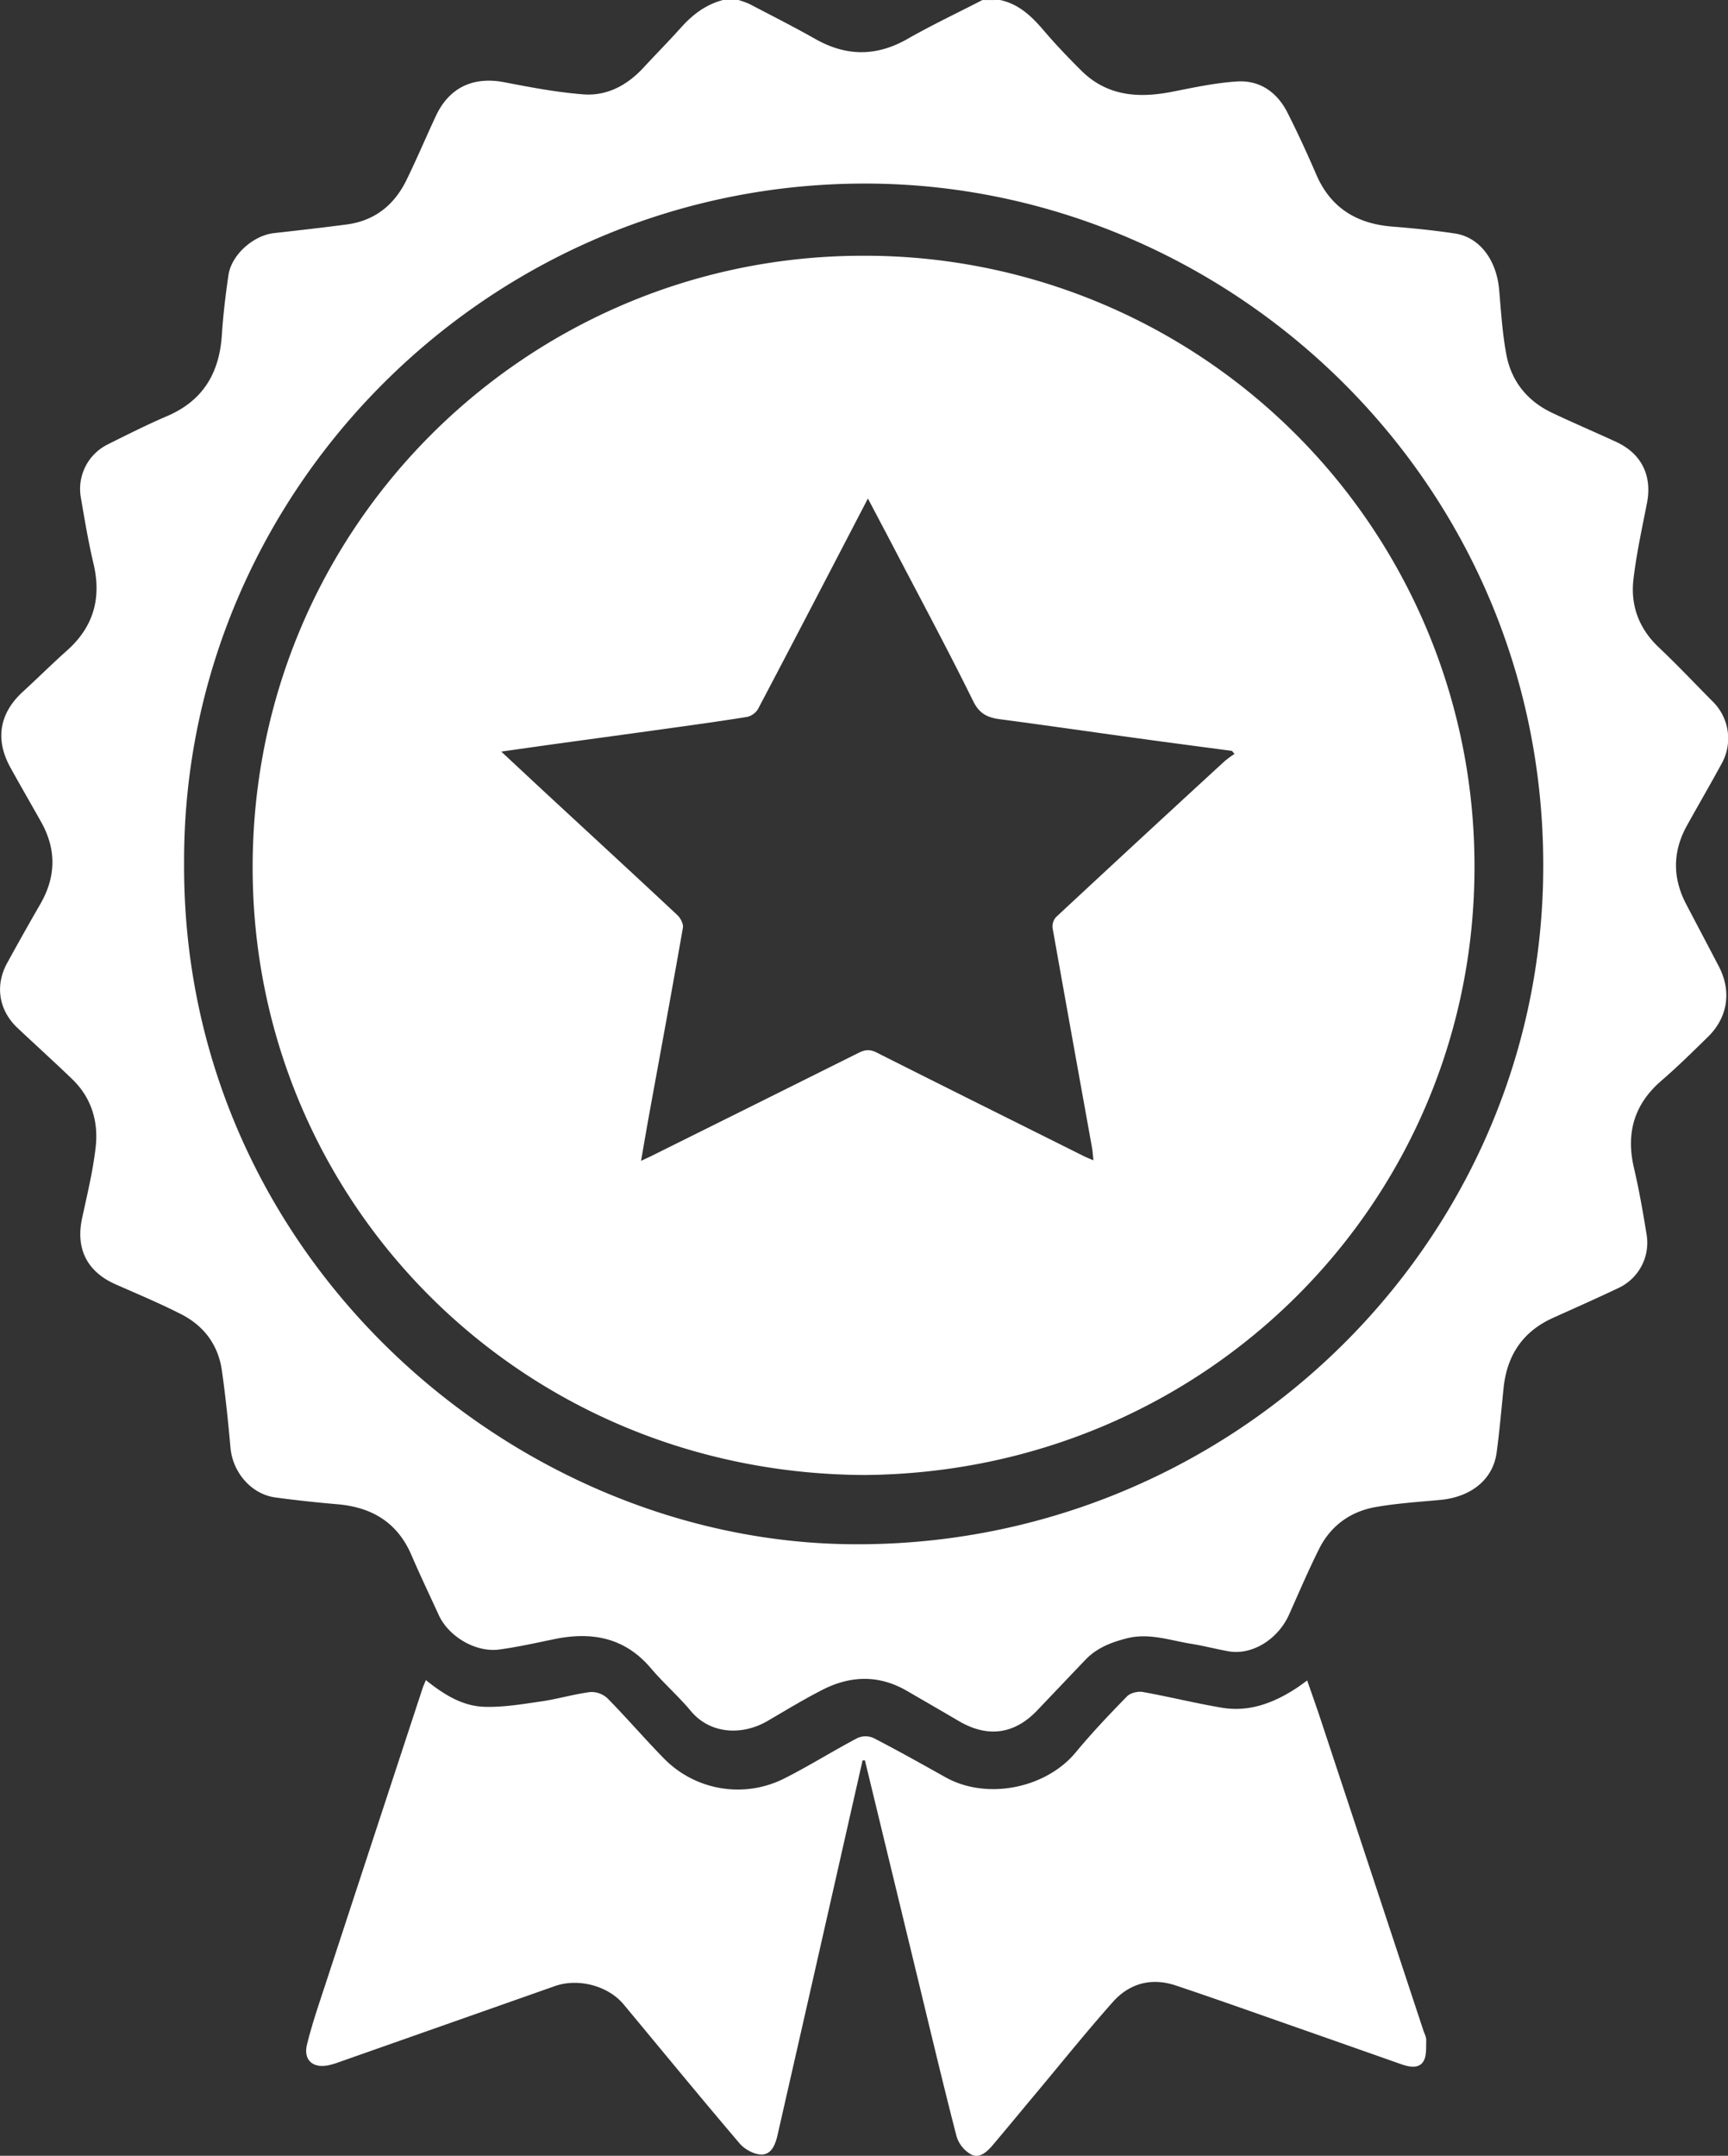
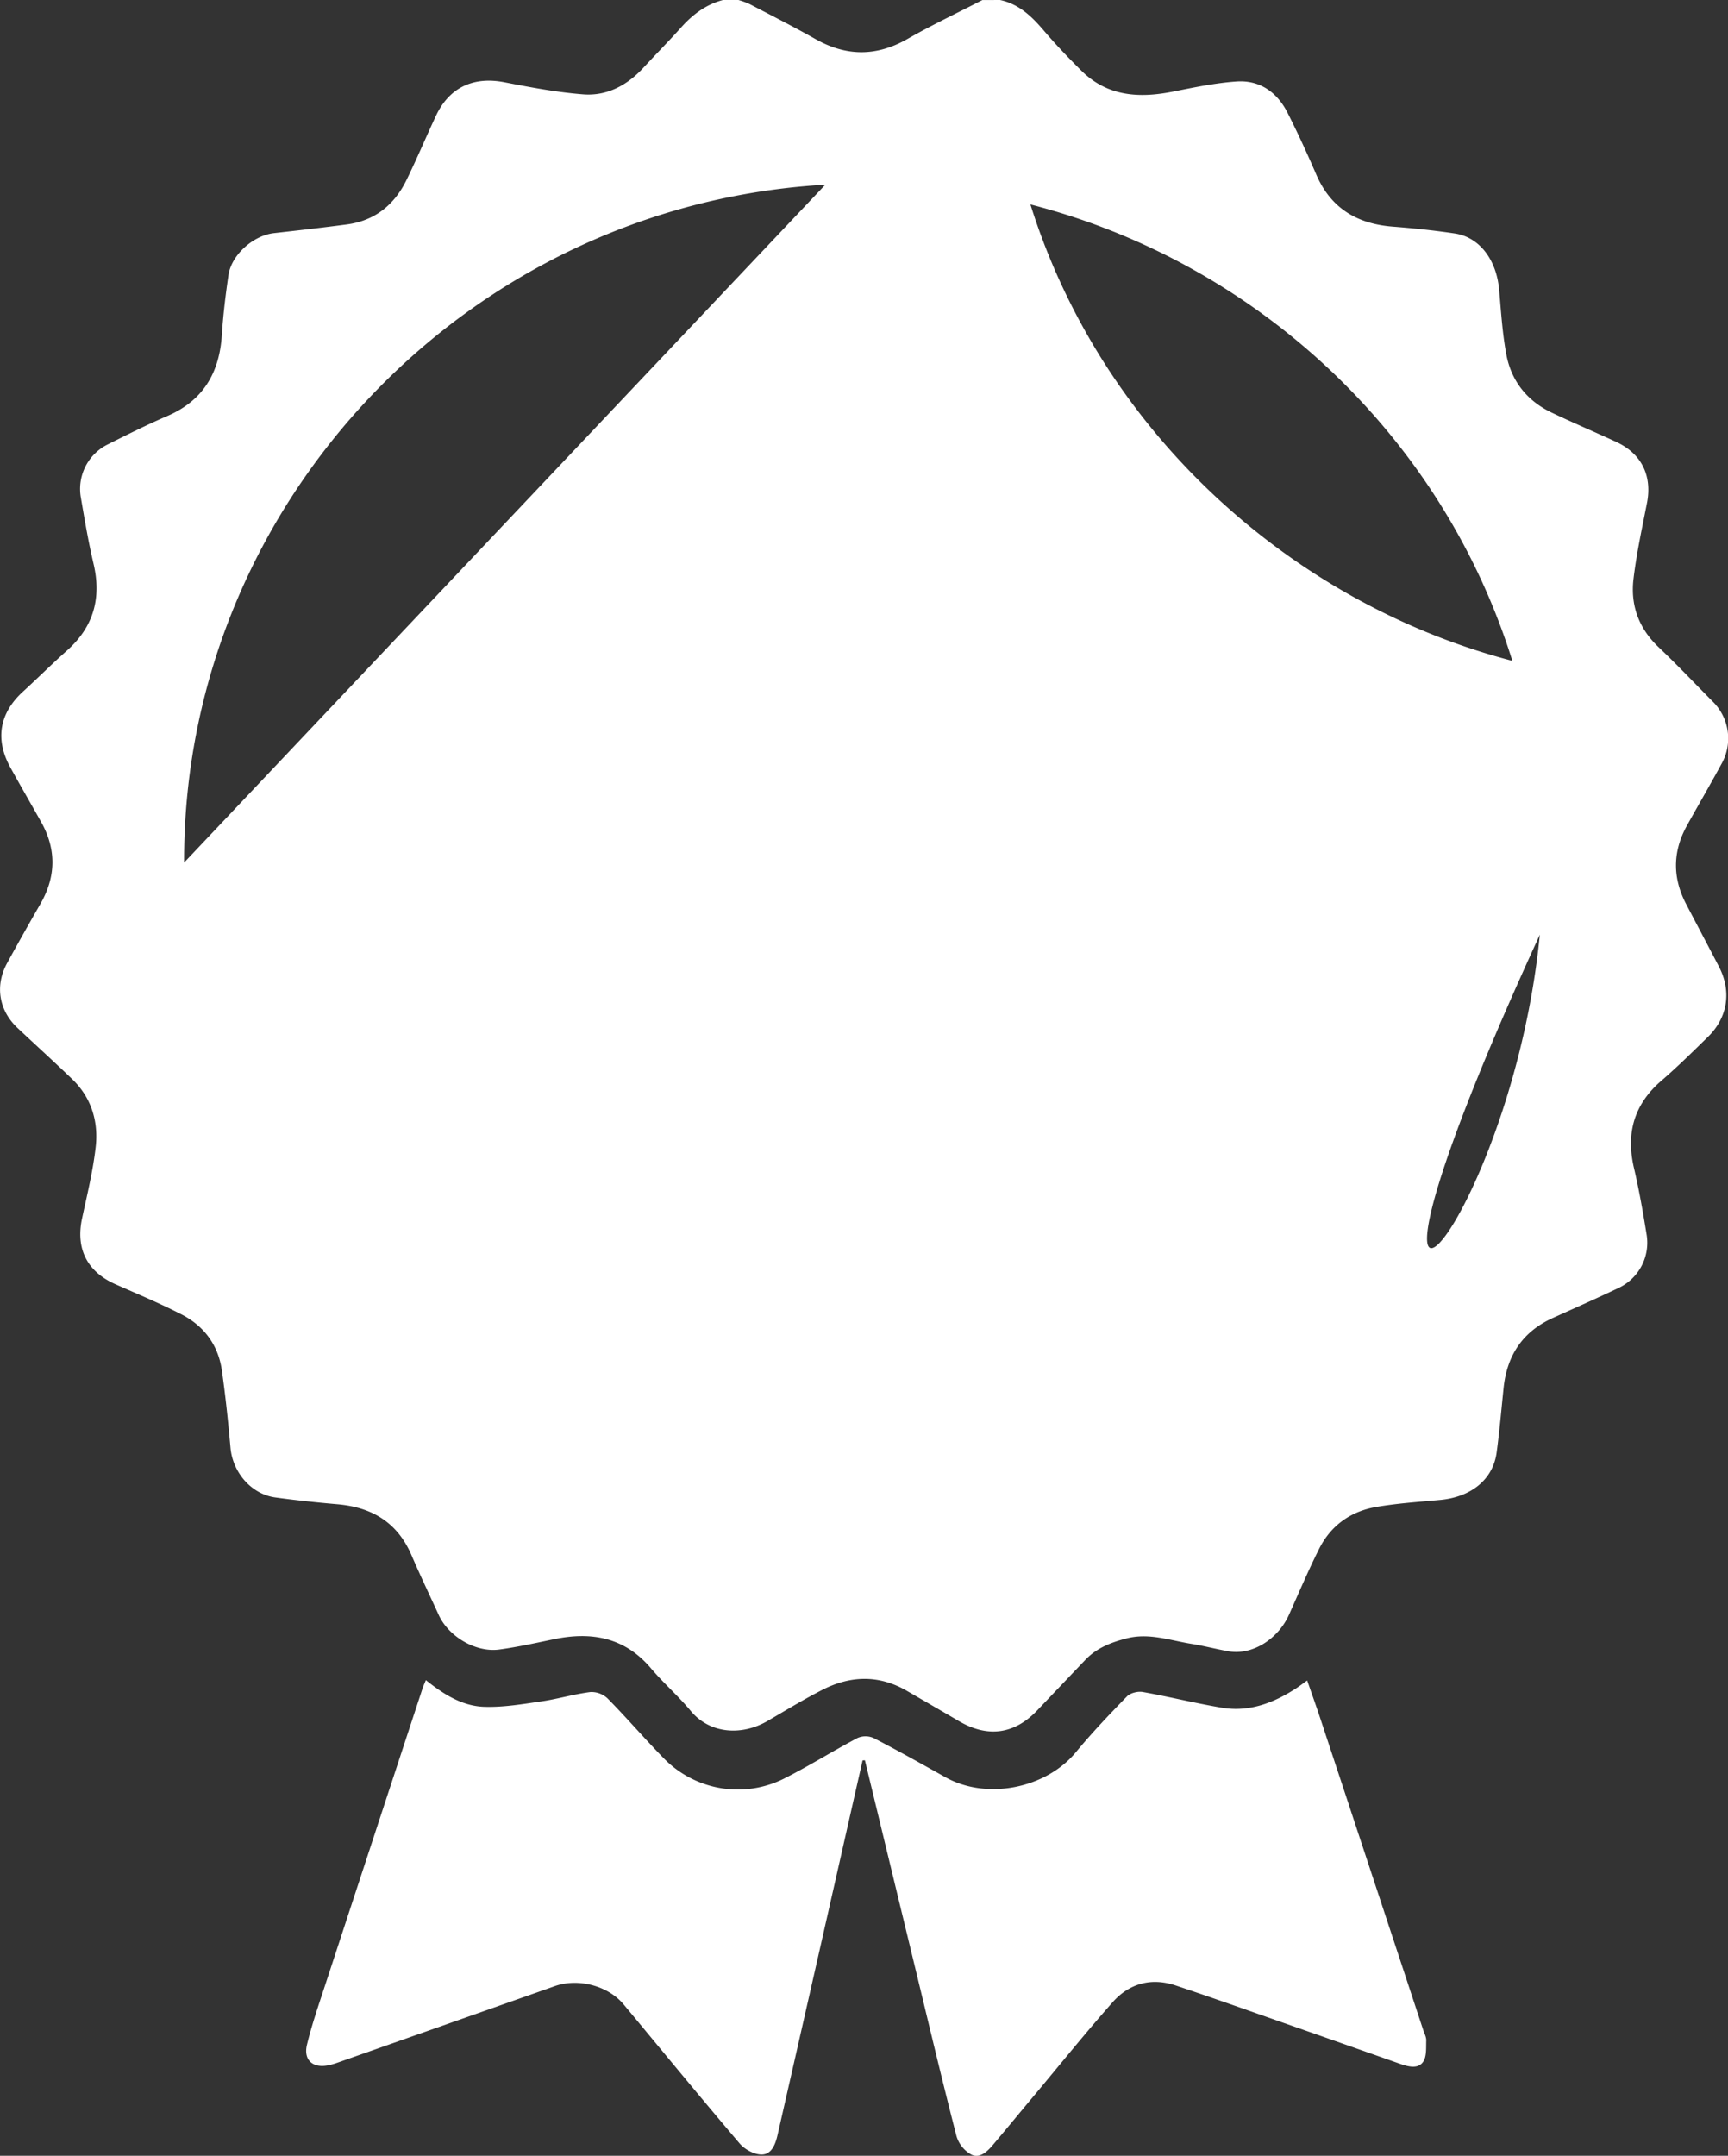
<svg xmlns="http://www.w3.org/2000/svg" viewBox="0 0 786.01 980.21">
  <rect x="0" y="0" width="786.01" height="980.21" fill="#333333" stroke="none" />
  <g id="Слой_2" data-name="Слой 2">
    <g id="Слой_1-2" data-name="Слой 1">
-       <path d="M454.88,0c8.59,1.83,14.41,7.45,19.89,13.87s11.16,12.36,17.07,18.23c11.87,11.78,26.3,12.63,41.73,9.55,9.57-1.9,19.21-3.94,28.91-4.6,10.59-.72,18.47,4.89,23.2,14.26,4.63,9.16,8.93,18.51,13,27.94,6.62,15.41,18.58,22.54,34.85,23.8,9.44.73,18.87,1.71,28.23,3.11,11.26,1.69,19,12,20.17,25.75.85,9.76,1.45,19.6,3.24,29.2,2.25,12.12,9.42,21.14,20.64,26.5,9.7,4.63,19.61,8.81,29.37,13.33,11.51,5.33,16.37,15.33,14,27.67-2.26,11.54-4.79,23.07-6.17,34.73-1.4,12,2.48,22.47,11.51,31,8.34,7.9,16.24,16.26,24.33,24.43a23.57,23.57,0,0,1,4.08,28.79c-5.07,9.32-10.42,18.49-15.57,27.77-6.53,11.76-6.66,23.67-.47,35.6,5,9.55,10,19,15,28.59,5.83,11.26,4,23.15-5,31.93-6.91,6.75-13.79,13.56-21.1,19.86-12.53,10.78-16.27,23.93-12.54,39.83,2.35,10,4.1,20.14,5.75,30.27a22.71,22.71,0,0,1-12.77,24.21c-9.86,4.7-19.86,9.12-29.82,13.61-13.86,6.25-21,17.13-22.5,32.07-1,9.75-1.83,19.52-3.15,29.22-1.66,12.17-11.54,20.16-25.65,21.48-9.76.91-19.58,1.53-29.22,3.21-11.55,2-20.57,8.46-25.88,19.07-4.89,9.77-9.17,19.84-13.64,29.82-5,11.22-16.7,18.53-27.34,16.76-5.72-1-11.34-2.5-17.06-3.42-9.74-1.55-19.29-5.1-29.45-2.5-7.05,1.8-13.6,4.32-18.73,9.68-7.38,7.7-14.7,15.44-22.07,23.15-10.34,10.83-22.52,12.44-35.56,4.79-7.86-4.62-15.76-9.17-23.64-13.74-12.7-7.37-25.63-7-38.39-.5-8.56,4.37-16.78,9.4-25.1,14.24-11.31,6.57-25.9,6.1-34.83-4.62-5.63-6.77-12.38-12.62-18.07-19.34-11.92-14.1-27-16.84-44.12-13.28-8.27,1.71-16.53,3.56-24.89,4.69-10.76,1.46-23.11-5.9-27.58-15.74-4.11-9-8.44-18-12.36-27.13-6.4-14.91-18-21.83-33.74-23.18-9.43-.81-18.85-1.81-28.22-3.09-10.91-1.49-19.37-11.36-20.38-22.6-1.06-11.74-2.25-23.49-3.92-35.15s-8.2-20.31-18.55-25.58c-9.72-4.95-19.82-9.17-29.81-13.58-12.9-5.69-18.17-16.11-15.26-29.83,2.31-10.85,5-21.69,6.23-32.68,1.28-11.64-2-22.44-10.76-30.85-8.16-7.85-16.56-15.45-24.81-23.21-8.51-8-10.34-19.27-4.7-29.53Q10.67,424.36,18.38,411c7.14-12.41,7.32-24.83.3-37.32C14.06,365.45,9.31,357.27,4.74,349c-7.09-12.82-5-24.73,5.68-34.5,6.76-6.17,13.25-12.66,20.09-18.74,12.12-10.8,15.72-23.91,12-39.57-2.32-9.83-4-19.81-5.7-29.77A22.58,22.58,0,0,1,49.15,202C58,197.57,66.92,193.1,76,189.2c16.36-7,23.8-19.6,24.91-36.88.59-9.1,1.69-18.2,3-27.22,1.38-9.26,11.28-18,20.62-19.09,11-1.24,22.11-2.49,33.13-3.94,12.73-1.66,21.64-8.83,27.18-20.1,4.75-9.67,8.91-19.62,13.49-29.37,6.09-12.94,17.09-17.93,31.17-15.19,11.85,2.3,23.79,4.56,35.79,5.49,10.77.83,19.9-4.08,27.28-12,5.76-6.24,11.75-12.27,17.41-18.6C315.27,6.44,321.25,2,328.88,0h7a38.63,38.63,0,0,1,5,1.81c10.08,5.26,20.23,10.4,30.14,16,14.05,7.9,27.71,7.92,41.82-.14,11.09-6.33,22.68-11.79,34-17.64ZM83.74,392.21c-1,177.54,147.52,307.53,301.54,309.91C555.6,704.75,697.39,570.59,701.86,402c4.75-179-139.29-316.35-304.42-318.51C223.82,81.25,83.21,222.59,83.74,392.21Z" style="fill:#fff" />
+       <path d="M454.88,0c8.59,1.83,14.41,7.45,19.89,13.87s11.16,12.36,17.07,18.23c11.87,11.78,26.3,12.63,41.73,9.55,9.57-1.9,19.21-3.94,28.91-4.6,10.59-.72,18.47,4.89,23.2,14.26,4.63,9.16,8.93,18.51,13,27.94,6.62,15.41,18.58,22.54,34.85,23.8,9.44.73,18.87,1.71,28.23,3.11,11.26,1.69,19,12,20.17,25.75.85,9.76,1.45,19.6,3.24,29.2,2.25,12.12,9.42,21.14,20.64,26.5,9.7,4.63,19.61,8.81,29.37,13.33,11.51,5.33,16.37,15.33,14,27.67-2.26,11.54-4.79,23.07-6.17,34.73-1.4,12,2.48,22.47,11.51,31,8.34,7.9,16.24,16.26,24.33,24.43a23.57,23.57,0,0,1,4.08,28.79c-5.07,9.32-10.42,18.49-15.57,27.77-6.53,11.76-6.66,23.67-.47,35.6,5,9.55,10,19,15,28.59,5.83,11.26,4,23.15-5,31.93-6.91,6.75-13.79,13.56-21.1,19.86-12.53,10.78-16.27,23.93-12.54,39.83,2.35,10,4.1,20.14,5.75,30.27a22.71,22.71,0,0,1-12.77,24.21c-9.86,4.7-19.86,9.12-29.82,13.61-13.86,6.25-21,17.13-22.5,32.07-1,9.75-1.83,19.52-3.15,29.22-1.66,12.17-11.54,20.16-25.65,21.48-9.76.91-19.58,1.53-29.22,3.21-11.55,2-20.57,8.46-25.88,19.07-4.89,9.77-9.17,19.84-13.64,29.82-5,11.22-16.7,18.53-27.34,16.76-5.72-1-11.34-2.5-17.06-3.42-9.74-1.55-19.29-5.1-29.45-2.5-7.05,1.8-13.6,4.32-18.73,9.68-7.38,7.7-14.7,15.44-22.07,23.15-10.34,10.83-22.52,12.44-35.56,4.79-7.86-4.62-15.76-9.17-23.64-13.74-12.7-7.37-25.63-7-38.39-.5-8.56,4.37-16.78,9.4-25.1,14.24-11.31,6.57-25.9,6.1-34.83-4.62-5.63-6.77-12.38-12.62-18.07-19.34-11.92-14.1-27-16.84-44.12-13.28-8.27,1.71-16.53,3.56-24.89,4.69-10.76,1.46-23.11-5.9-27.58-15.74-4.11-9-8.44-18-12.36-27.13-6.4-14.91-18-21.83-33.74-23.18-9.43-.81-18.85-1.81-28.22-3.09-10.91-1.49-19.37-11.36-20.38-22.6-1.06-11.74-2.25-23.49-3.92-35.15s-8.2-20.31-18.55-25.58c-9.72-4.95-19.82-9.17-29.81-13.58-12.9-5.69-18.17-16.11-15.26-29.83,2.31-10.85,5-21.69,6.23-32.68,1.28-11.64-2-22.44-10.76-30.85-8.16-7.85-16.56-15.45-24.81-23.21-8.51-8-10.34-19.27-4.7-29.53Q10.67,424.36,18.38,411c7.14-12.41,7.32-24.83.3-37.32C14.06,365.45,9.31,357.27,4.74,349c-7.09-12.82-5-24.73,5.68-34.5,6.76-6.17,13.25-12.66,20.09-18.74,12.12-10.8,15.72-23.91,12-39.57-2.32-9.83-4-19.81-5.7-29.77A22.58,22.58,0,0,1,49.15,202C58,197.57,66.92,193.1,76,189.2c16.36-7,23.8-19.6,24.91-36.88.59-9.1,1.69-18.2,3-27.22,1.38-9.26,11.28-18,20.62-19.09,11-1.24,22.11-2.49,33.13-3.94,12.73-1.66,21.64-8.83,27.18-20.1,4.75-9.67,8.91-19.62,13.49-29.37,6.09-12.94,17.09-17.93,31.17-15.19,11.85,2.3,23.79,4.56,35.79,5.49,10.77.83,19.9-4.08,27.28-12,5.76-6.24,11.75-12.27,17.41-18.6C315.27,6.44,321.25,2,328.88,0h7a38.63,38.63,0,0,1,5,1.81c10.08,5.26,20.23,10.4,30.14,16,14.05,7.9,27.71,7.92,41.82-.14,11.09-6.33,22.68-11.79,34-17.64Zc-1,177.54,147.52,307.53,301.54,309.91C555.6,704.75,697.39,570.59,701.86,402c4.75-179-139.29-316.35-304.42-318.51C223.82,81.25,83.21,222.59,83.74,392.21Z" style="fill:#fff" />
      <path d="M392.36,800.43q-5.75,25.32-11.48,50.64-13.54,59.79-27.17,119.57c-.92,4.06-2.6,9-7.29,9-3.4,0-7.73-2.36-10-5.05-17.8-20.88-35.19-42.11-52.74-63.2-7.14-8.57-20.74-12.06-31.33-8.32Q202.77,920.55,153.16,938a31,31,0,0,1-3.8,1.06c-7,1.45-11.43-2.34-9.73-9.35,2.22-9.15,5.32-18.1,8.26-27.07Q170,835.21,192.15,767.85c.39-1.2.93-2.35,1.56-3.92,8,6.41,16.48,11.79,26.45,12.13,8.64.3,17.4-1.19,26-2.44,7.52-1.09,14.9-3.32,22.43-4.27a10.72,10.72,0,0,1,7.8,2.93c8.74,8.87,16.85,18.35,25.57,27.23a47,47,0,0,0,54.62,9.23c11.37-5.73,22.2-12.54,33.47-18.49a9.08,9.08,0,0,1,7.28,0c11.05,5.7,21.9,11.79,32.75,17.86,18.75,10.48,45.65,5.11,59.31-11.41,7.3-8.83,15.23-17.17,23.24-25.37,1.53-1.57,4.92-2.39,7.17-2,12.07,2.15,24,5.15,36.06,7.16,12.43,2.07,23.53-2.19,33.81-8.89,1.53-1,3-2.12,4.92-3.51,2.08,6,4.17,11.81,6.1,17.66q23.37,70.65,46.7,141.31c.52,1.57,1.42,3.19,1.36,4.75-.12,3.3.25,7.3-1.44,9.71-2.28,3.26-6.53,2.23-10.12,1q-23.13-8.16-46.27-16.27c-18.73-6.54-37.41-13.23-56.23-19.51-11-3.65-21-.91-28.55,7.61-11.81,13.31-23,27.2-34.39,40.85-6.73,8-13.38,16.13-20.15,24.12-2.54,3-5.94,6.23-9.74,4.37a14.34,14.34,0,0,1-6.75-8.29c-6.37-24.67-12.23-49.46-18.24-74.22q-11.73-48.39-23.45-96.79Z" style="fill:#fff" />
-       <path d="M393.05,670.67C238.2,669.89,118.42,549.1,115,401.1,111.31,242.81,237.72,117,391.2,116.29A277.31,277.31,0,0,1,670.69,393.42C671.18,546,548.46,669.57,393.05,670.67ZM228,341.74c7.76,7.22,14.76,13.78,21.8,20.29,19.43,18,38.92,35.9,58.25,54,1.46,1.36,2.89,4,2.58,5.8-4.93,28.23-10.15,56.42-15.29,84.62-1.25,6.91-2.43,13.82-3.75,21.38,1.88-.88,2.93-1.35,4-1.86q47.52-23.6,95-47.27c3-1.49,5.19-1.63,8.24-.09C430.16,494.4,461.59,510,493,525.69c1.36.68,2.8,1.21,4.37,1.89-.25-2.27-.35-4.09-.67-5.87-6-33.26-12-66.5-17.92-99.77a6.36,6.36,0,0,1,1.57-4.94q38.2-35.55,76.65-70.86a51.59,51.59,0,0,1,4.52-3.33l-1.11-1.38c-14.11-1.88-28.23-3.72-42.33-5.66C497,332.88,476,329.82,455,327.05c-5.65-.74-9.43-2.35-12.33-8.24-11.56-23.49-24-46.55-36.1-69.76-3.81-7.3-7.67-14.56-11.79-22.38-16.86,32.4-33.33,64.13-50,95.75a7.9,7.9,0,0,1-5,3.56c-12.94,2.09-25.93,3.85-38.91,5.66-15.44,2.15-30.89,4.23-46.33,6.37C246,339.18,237.53,340.4,228,341.74Z" style="fill:#fff" />
    </g>
  </g>
</svg>